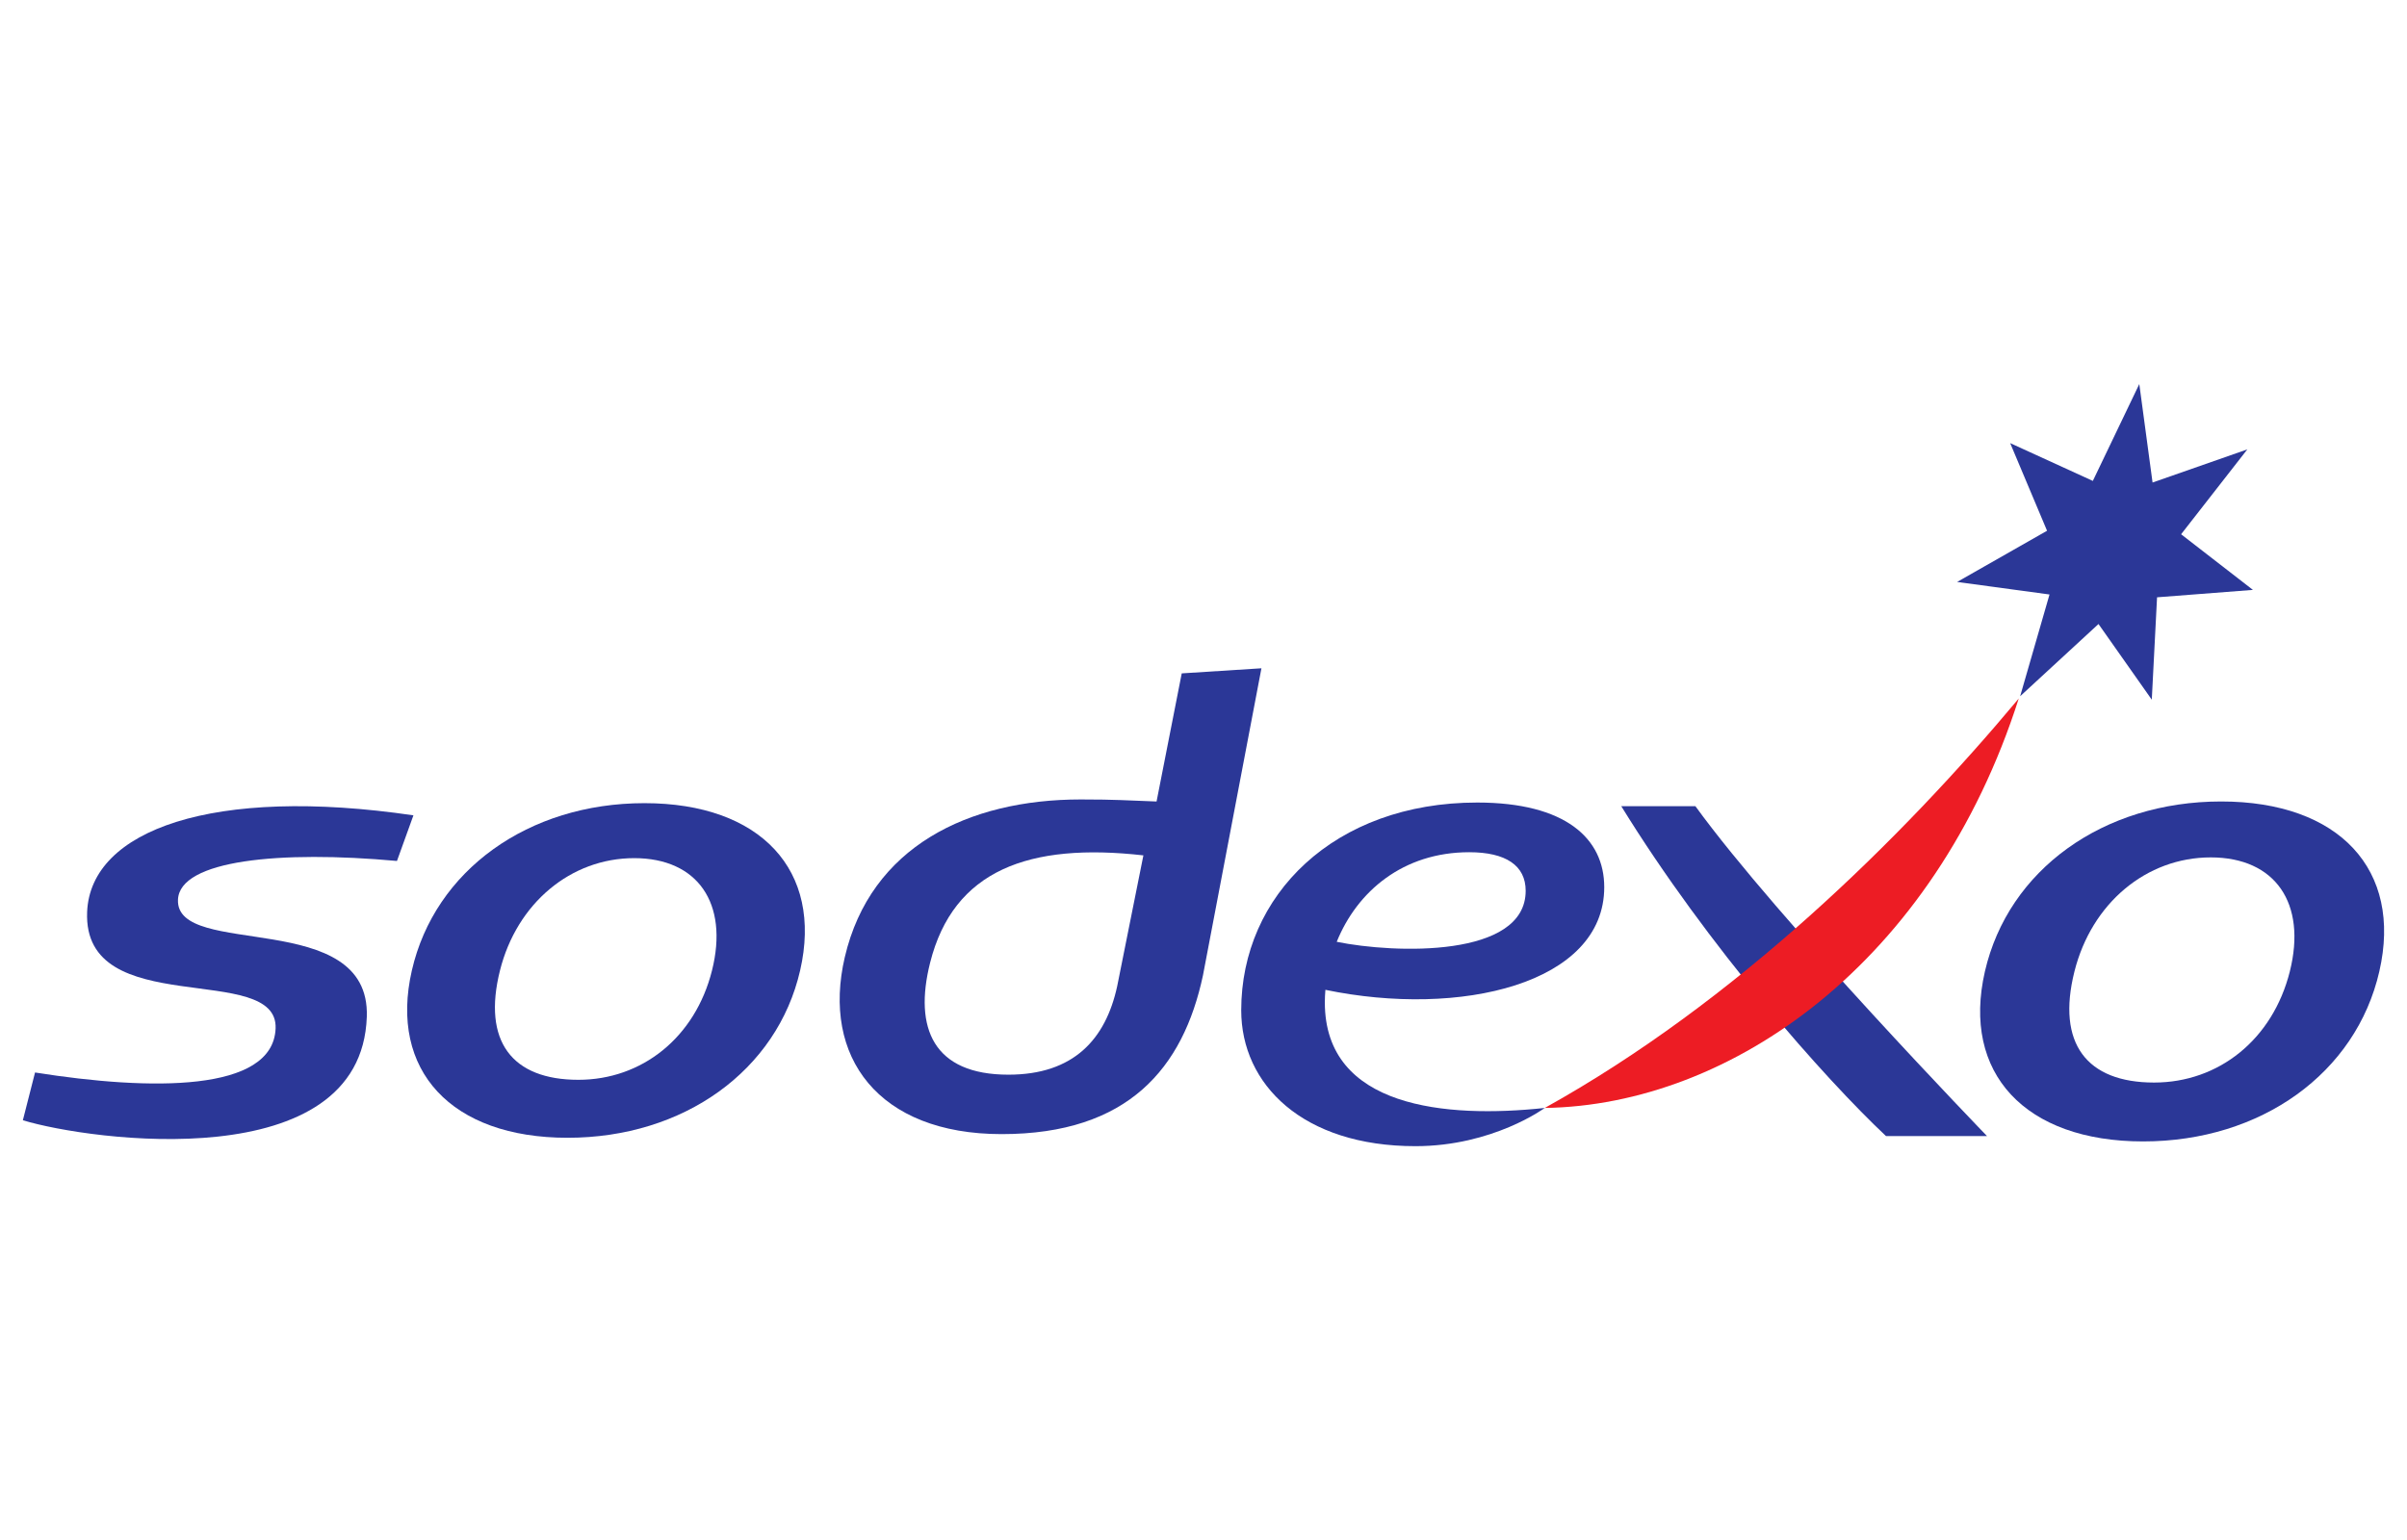
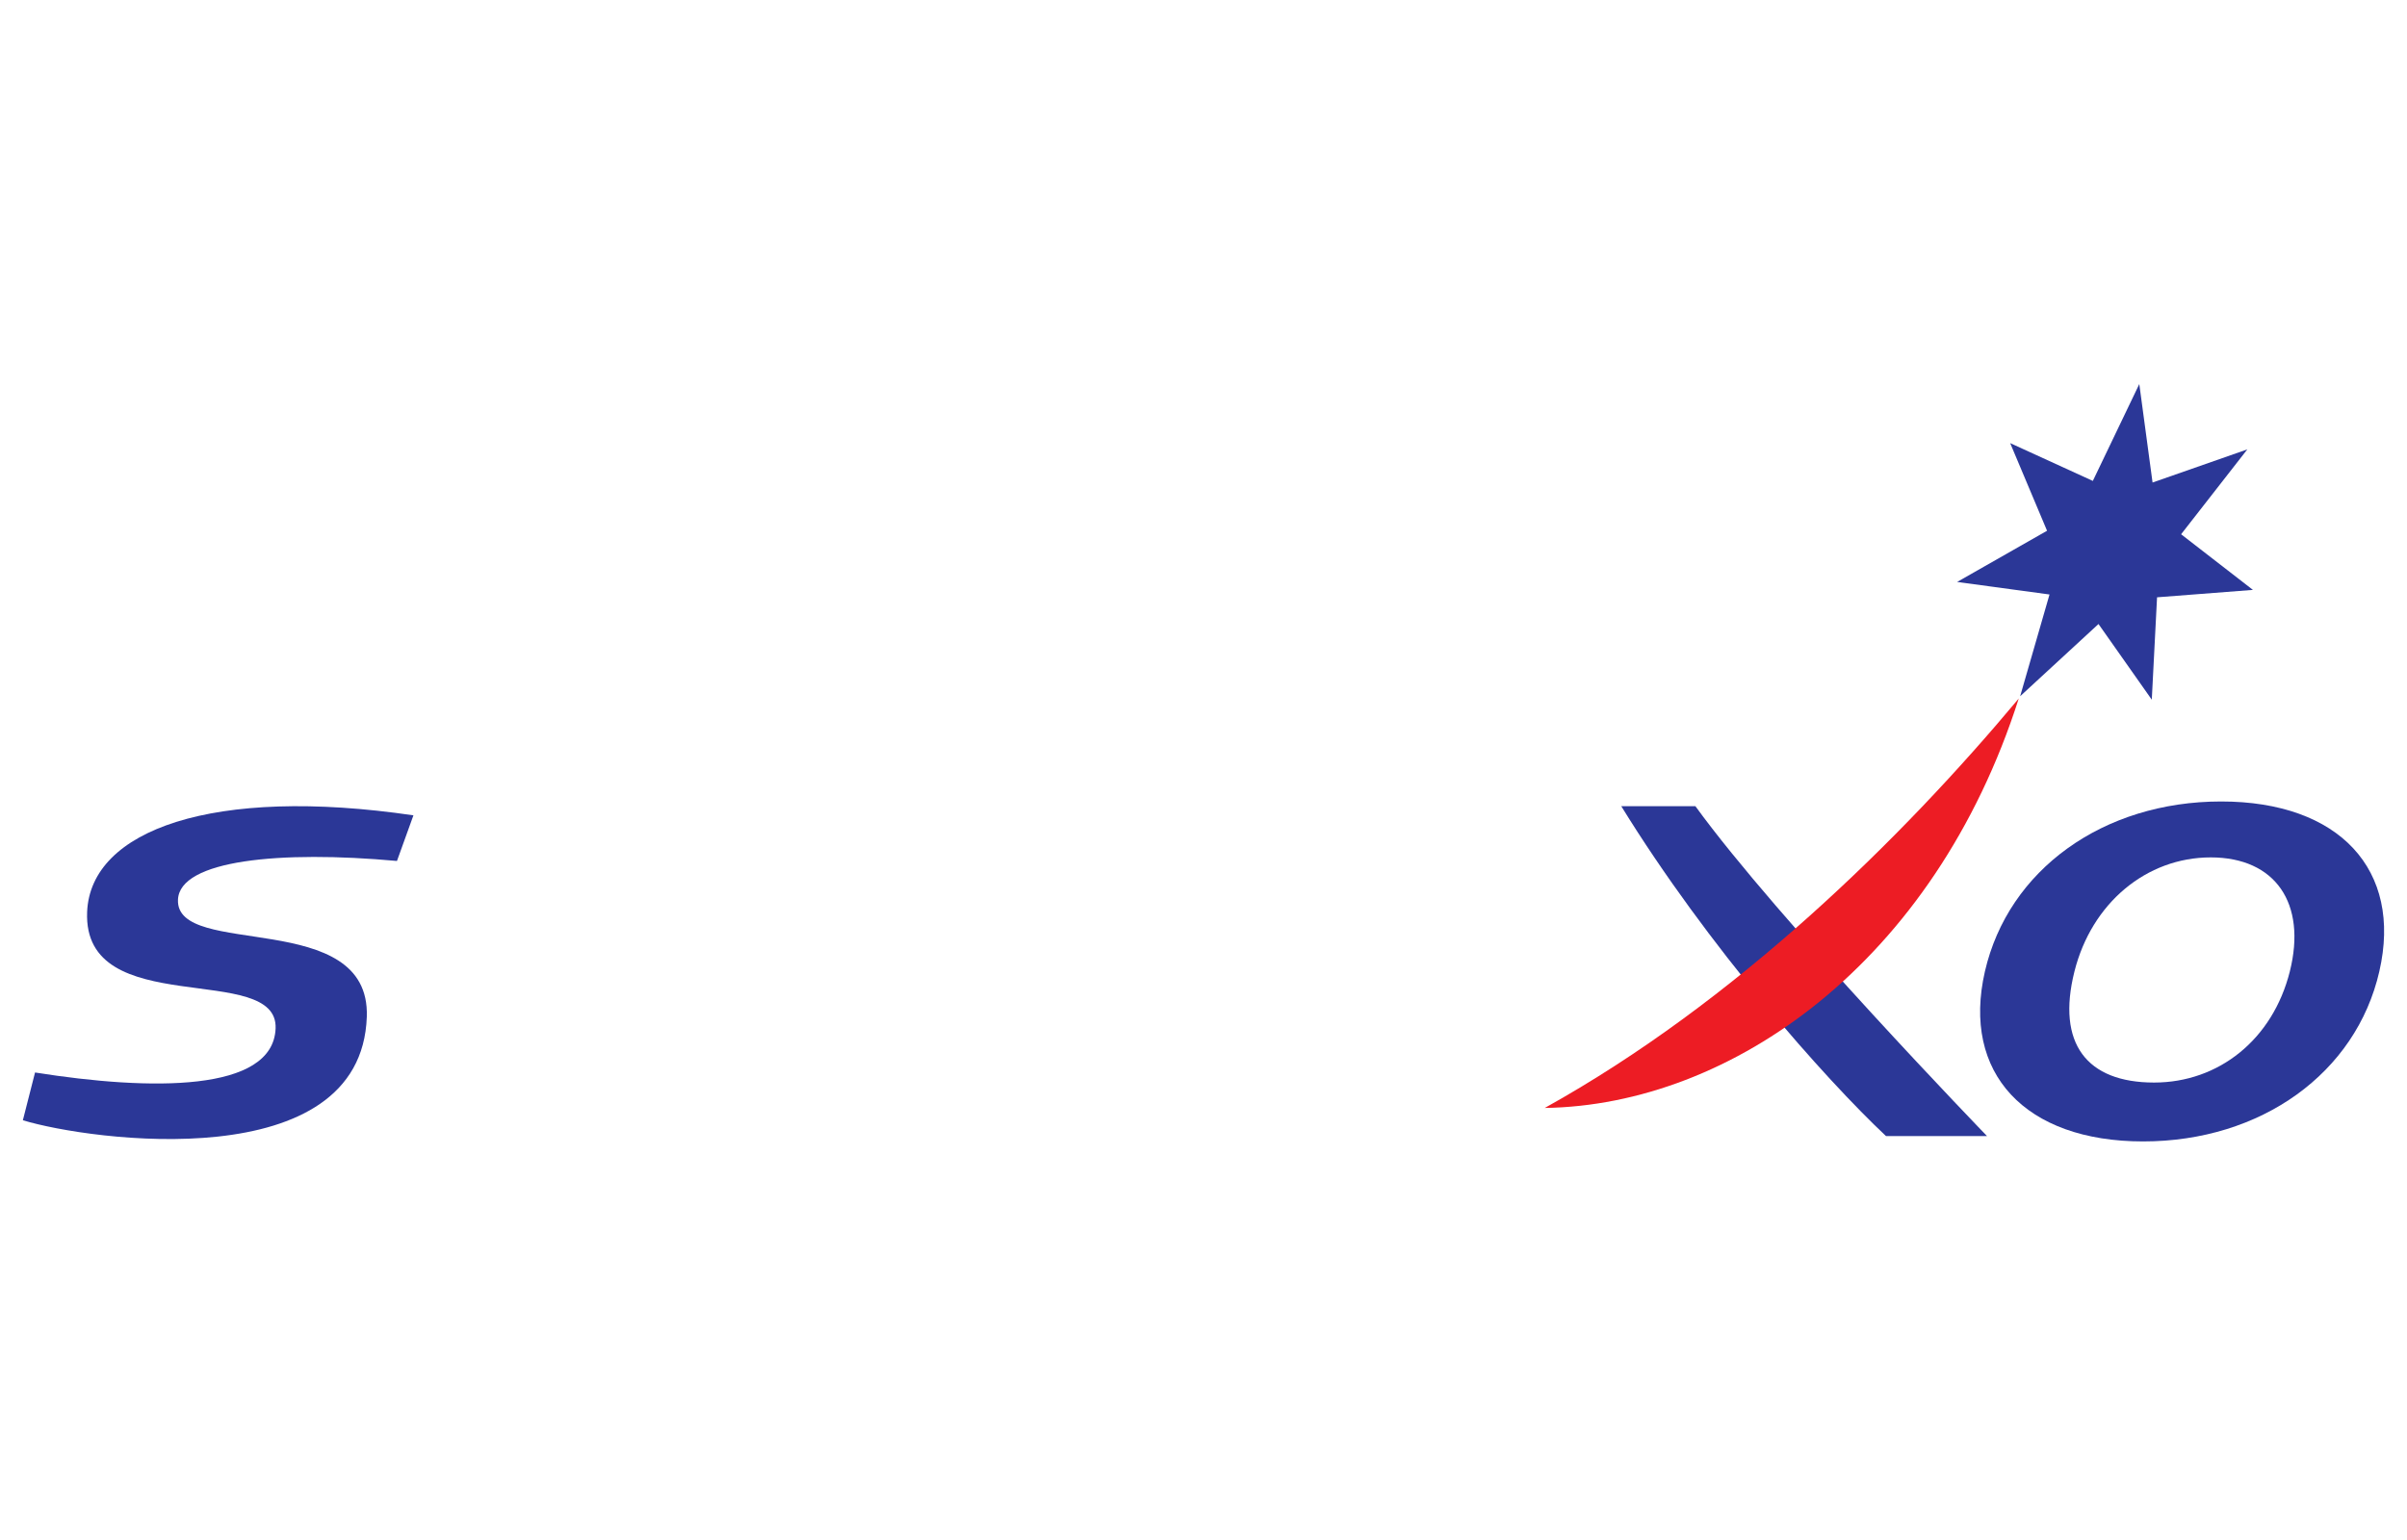
<svg xmlns="http://www.w3.org/2000/svg" width="100" height="64" viewBox="0 0 100 64" fill="none">
-   <path d="M47.503 35.548L46.414 40.986C45.935 43.19 44.607 44.662 41.894 44.662C38.78 44.662 37.958 42.731 38.641 40.013C39.608 36.158 42.753 35.01 47.503 35.548ZM52.407 27.773L49.096 27.984L48.05 33.309C46.784 33.264 46.386 33.224 44.897 33.224C40.238 33.224 36.172 35.182 35.098 39.776C34.13 43.917 36.483 47.132 41.614 47.132C46.869 47.132 49.156 44.39 49.978 40.534L52.407 27.773Z" fill="#2B3797" />
  <path d="M16.492 35.78C11.638 35.338 7.462 35.741 7.394 37.389C7.289 39.864 15.395 37.704 15.239 42.257C15.011 48.946 3.739 47.408 0.95 46.556L1.456 44.571C6.265 45.334 11.338 45.397 11.45 42.745C11.569 39.926 3.429 42.46 3.62 37.895C3.763 34.495 8.85 32.661 17.176 33.884L16.492 35.78Z" fill="#2B3797" />
-   <path d="M29.581 40.33C28.881 43.122 26.666 44.875 24.03 44.875C21.273 44.875 20.033 43.277 20.772 40.33C21.473 37.538 23.713 35.663 26.349 35.663C28.983 35.663 30.282 37.538 29.581 40.33ZM26.774 33.378C21.946 33.378 18.065 36.171 17.111 40.33C16.155 44.492 18.754 47.284 23.579 47.284C28.405 47.284 32.287 44.492 33.242 40.33C34.198 36.171 31.6 33.378 26.774 33.378Z" fill="#2B3797" />
  <path d="M82.551 47.213H78.354C75.81 44.821 70.941 39.323 67.357 33.505H70.437C73.841 38.202 82.551 47.213 82.551 47.213Z" fill="#2B3797" />
  <path d="M86.948 19.986L88.878 15.961L89.429 20.053L93.366 18.676L90.615 22.203L93.599 24.515L89.616 24.823L89.397 29.078L87.183 25.933L83.928 28.934L85.148 24.706L81.31 24.185L85.046 22.057L83.513 18.415L86.948 19.986Z" fill="#2B3797" />
  <path d="M95.132 40.372C94.419 43.208 92.171 44.989 89.493 44.989C86.694 44.989 85.432 43.366 86.184 40.372C86.896 37.536 89.171 35.632 91.847 35.632C94.526 35.632 95.844 37.536 95.132 40.372ZM92.279 33.308C87.377 33.308 83.436 36.146 82.464 40.372C81.493 44.599 84.134 47.436 89.036 47.436C93.938 47.436 97.881 44.599 98.85 40.372C99.822 36.146 97.182 33.308 92.279 33.308Z" fill="#2B3797" />
  <path d="M64.177 46.045C72.103 41.643 78.987 34.878 83.87 29.029C80.36 40.017 71.909 45.93 64.177 46.045Z" fill="#ED1C24" />
-   <path d="M61.04 35.417C62.558 35.417 63.385 35.968 63.385 37.02C63.385 39.814 57.937 39.63 55.535 39.14C56.38 37.049 58.288 35.417 61.04 35.417ZM66.649 36.868C66.649 34.842 65.035 33.352 61.371 33.352C55.428 33.352 51.567 37.21 51.567 41.985C51.567 45.07 54.127 47.633 58.804 47.633C62.026 47.633 64.177 46.045 64.177 46.045C60.077 46.484 55.041 46.045 55.041 41.658C55.041 41.484 55.05 41.31 55.064 41.136C60.66 42.297 66.649 40.892 66.649 36.868Z" fill="#2B3797" />
</svg>